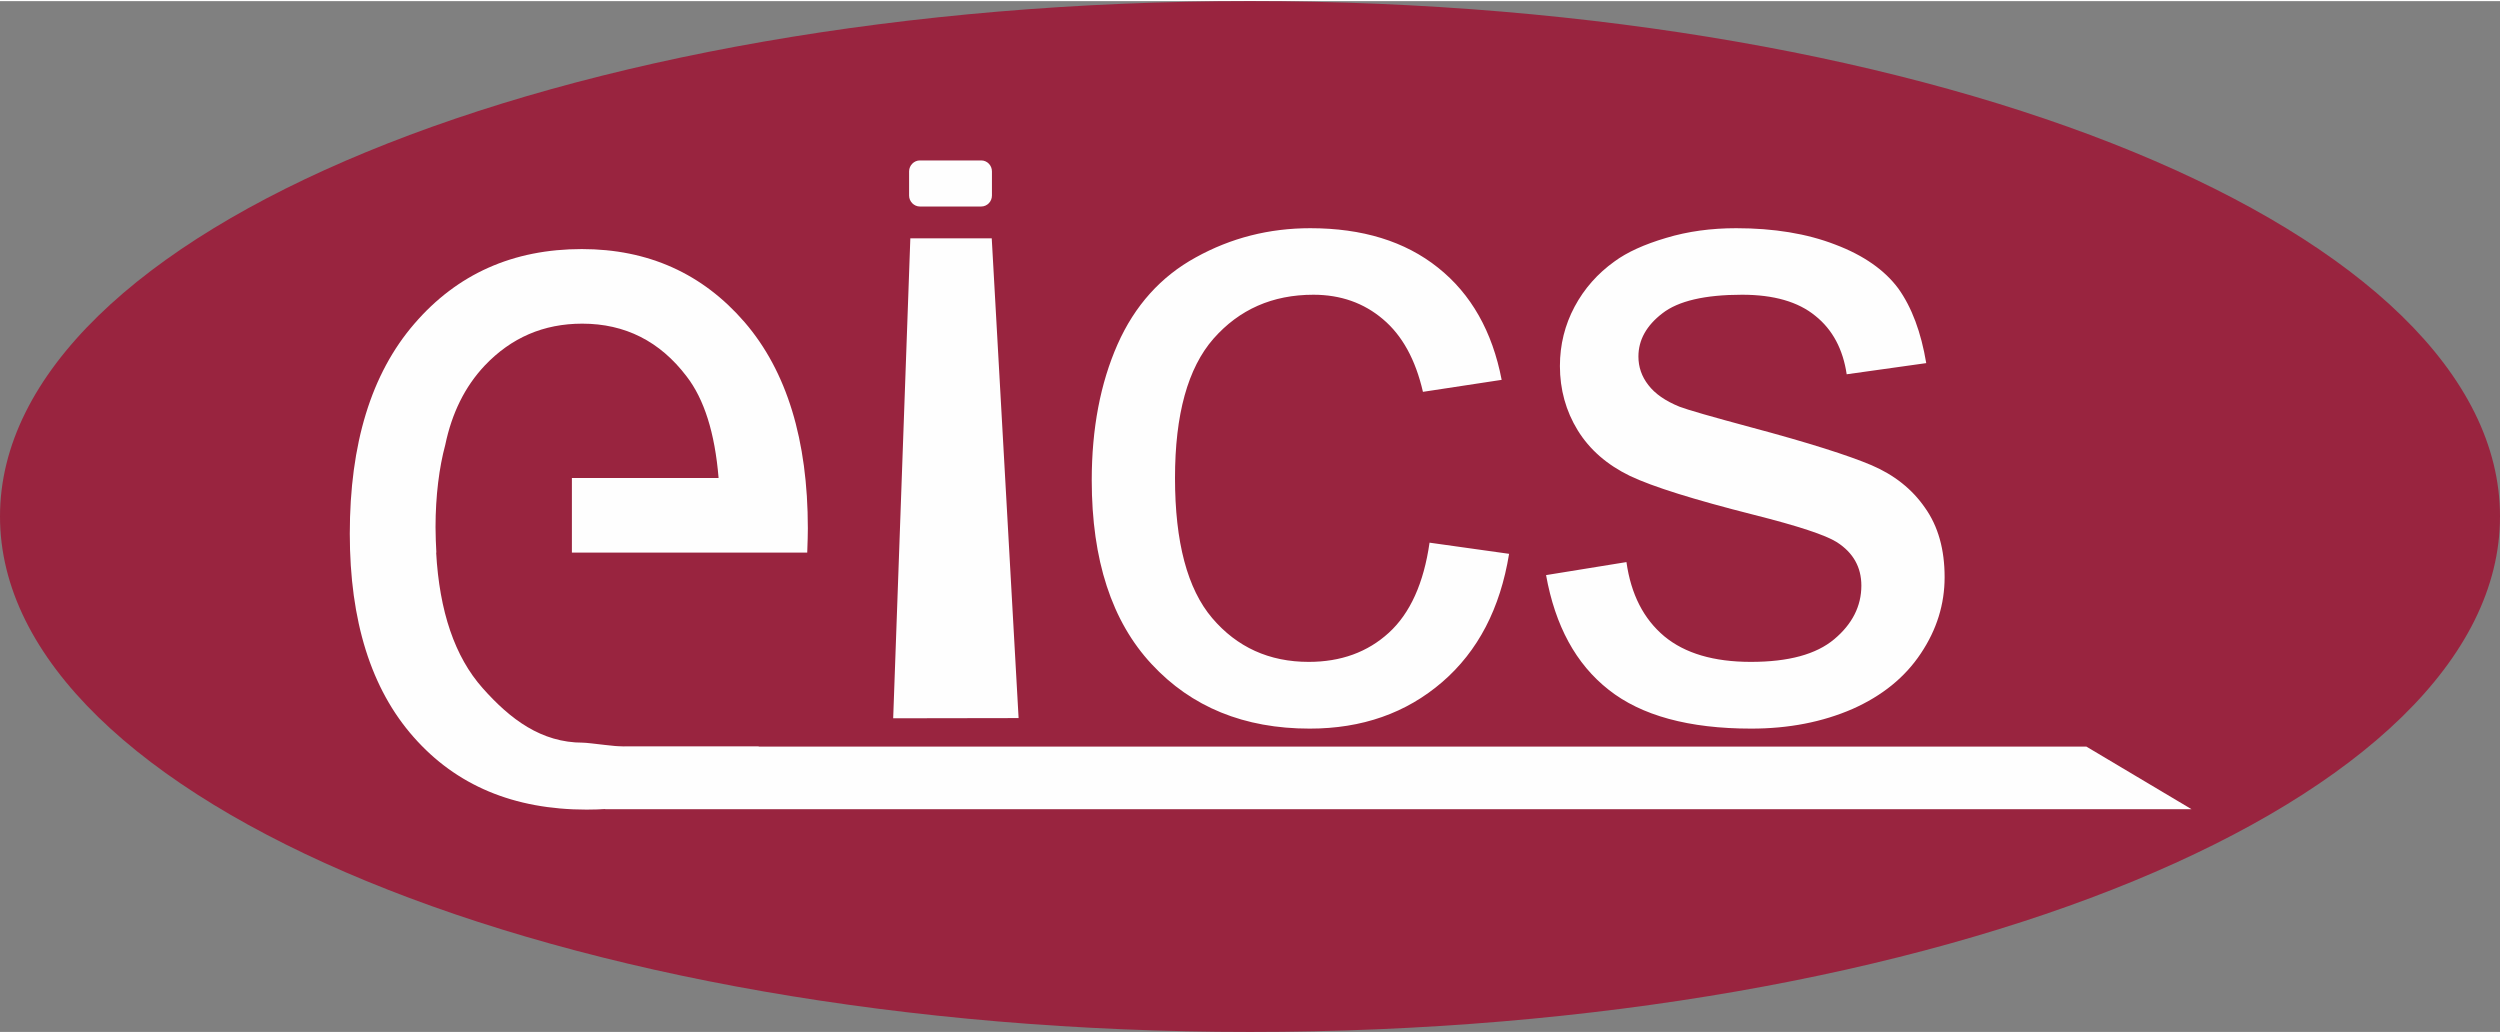
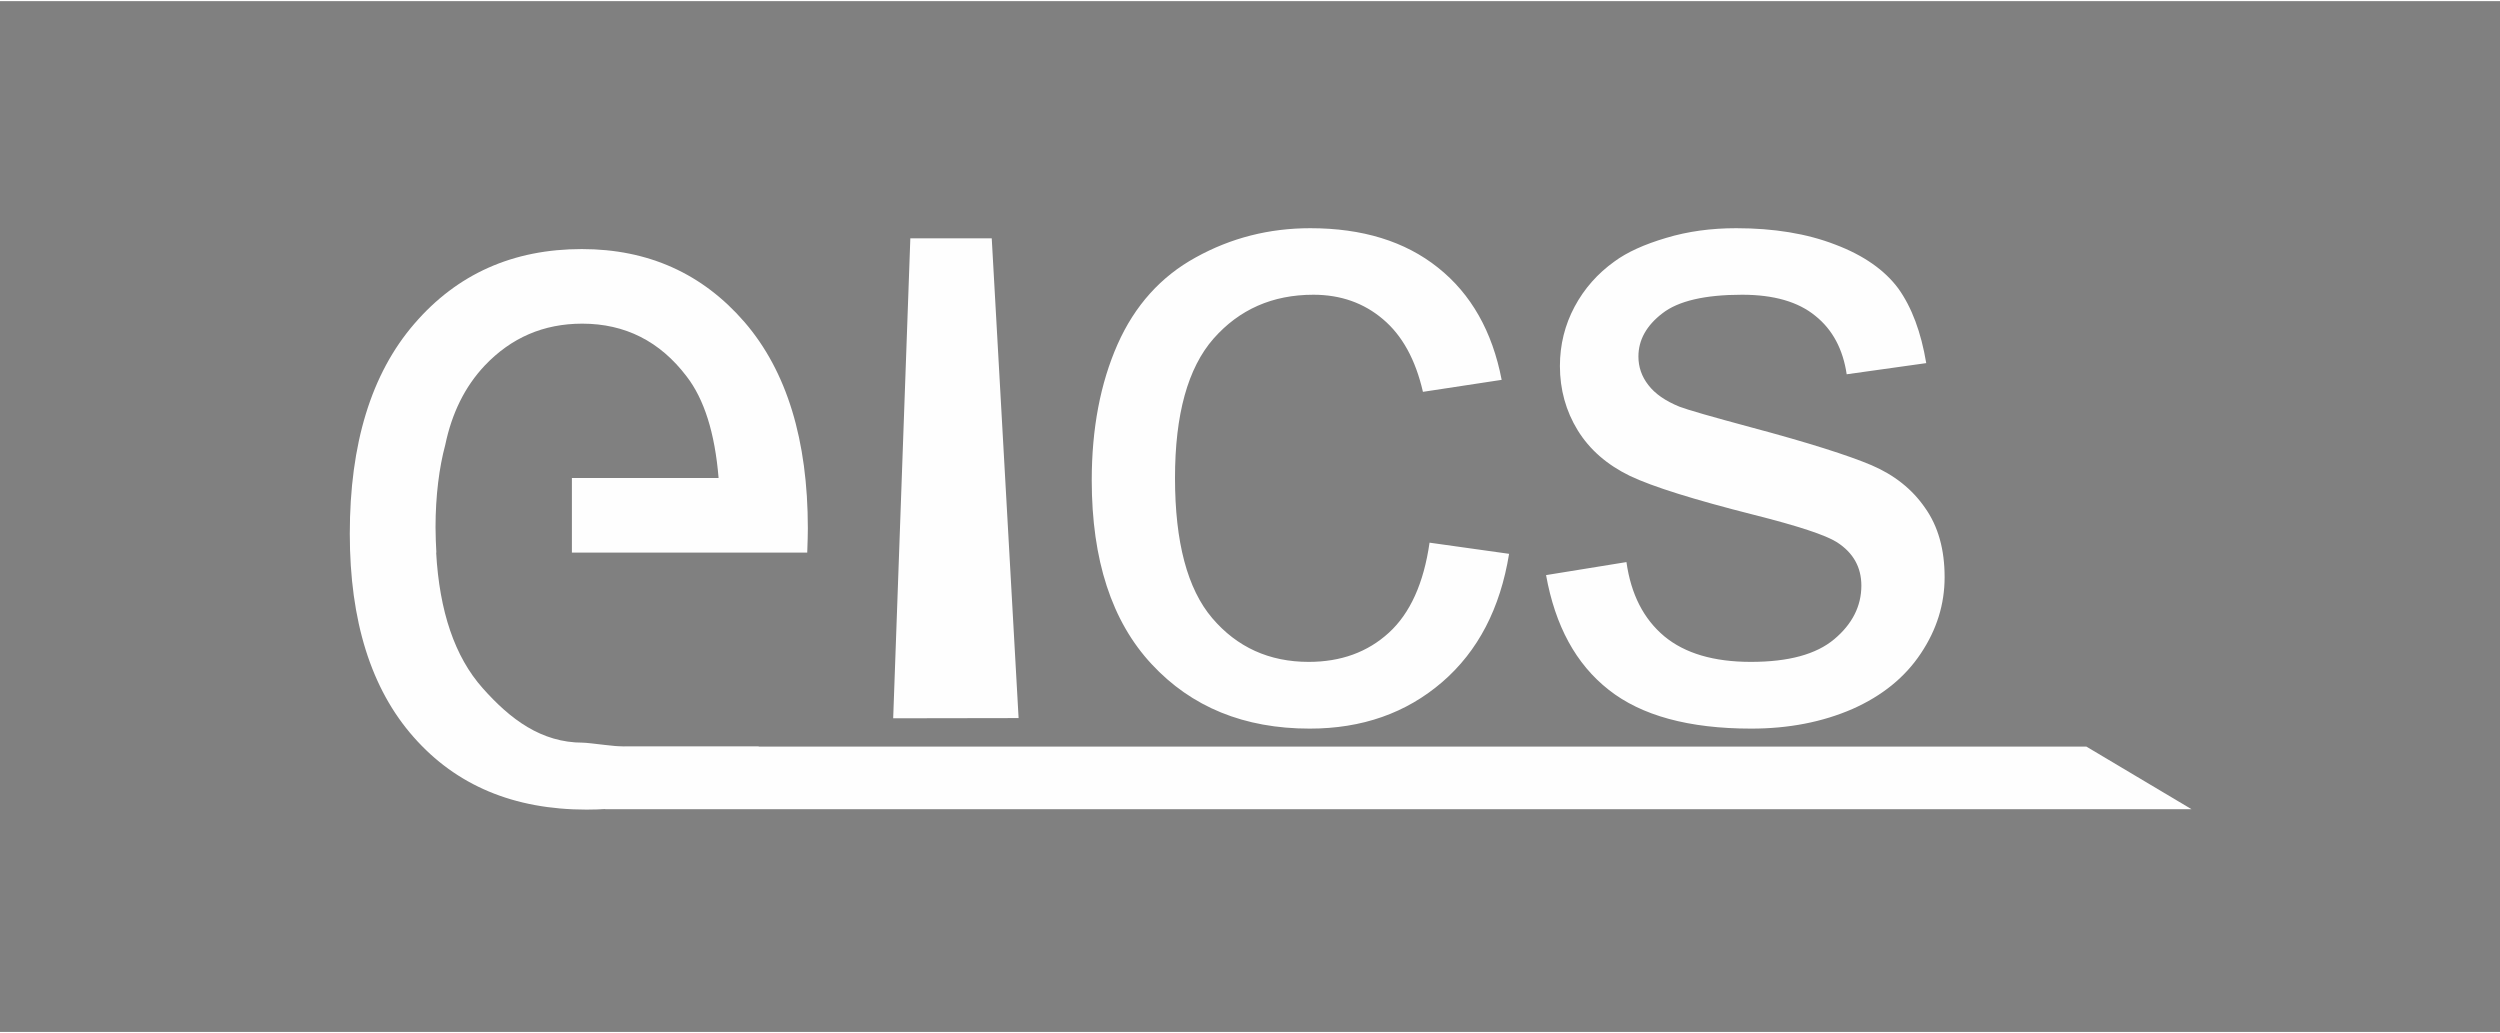
<svg xmlns="http://www.w3.org/2000/svg" xml:space="preserve" width="121px" height="50px" version="1.1" style="shape-rendering:geometricPrecision; text-rendering:geometricPrecision; image-rendering:optimizeQuality; fill-rule:evenodd; clip-rule:evenodd" viewBox="0 0 121 49.89">
  <rect x="0" y="0" width="121" height="49.89" fill="#808080" stroke="none" />
  <defs>
    <style type="text/css">
   
    .fil0 {fill:#99243F}
    .fil2 {fill:#FEFEFE}
    .fil1 {fill:#FEFEFE;fill-rule:nonzero}
   
  </style>
  </defs>
  <g id="Layer_x0020_1">
    <g id="_2203782658544">
-       <path class="fil0" d="M60.5 0c33.41,0 60.5,11.17 60.5,24.94 0,13.78 -27.09,24.95 -60.5,24.95 -33.41,0 -60.5,-11.17 -60.5,-24.95 0,-13.77 27.09,-24.94 60.5,-24.94z" />
      <g>
        <path class="fil1" d="M43.23 34.71l0.83 -23.23 3.94 0 1.3 23.22 -6.07 0.01zm25.96 -8.5l3.85 0.54c-0.43,2.64 -1.5,4.71 -3.24,6.21 -1.74,1.5 -3.88,2.25 -6.41,2.25 -3.17,0 -5.72,-1.04 -7.65,-3.12 -1.93,-2.07 -2.9,-5.04 -2.9,-8.9 0,-2.51 0.42,-4.7 1.25,-6.58 0.83,-1.87 2.09,-3.28 3.79,-4.21 1.7,-0.94 3.54,-1.41 5.54,-1.41 2.51,0 4.58,0.63 6.18,1.91 1.6,1.27 2.63,3.09 3.08,5.43l-3.81 0.58c-0.36,-1.56 -1,-2.73 -1.94,-3.52 -0.92,-0.78 -2.04,-1.18 -3.36,-1.18 -1.98,0 -3.59,0.71 -4.84,2.13 -1.24,1.42 -1.86,3.66 -1.86,6.74 0,3.11 0.6,5.37 1.8,6.78 1.2,1.41 2.76,2.12 4.67,2.12 1.56,0 2.85,-0.47 3.88,-1.41 1.03,-0.94 1.69,-2.4 1.97,-4.36zm5.64 1.57l3.89 -0.63c0.22,1.56 0.83,2.75 1.83,3.59 1,0.83 2.4,1.24 4.19,1.24 1.82,0 3.16,-0.36 4.04,-1.1 0.87,-0.73 1.31,-1.6 1.31,-2.59 0,-0.89 -0.39,-1.59 -1.18,-2.1 -0.55,-0.35 -1.89,-0.79 -4.03,-1.33 -2.88,-0.73 -4.87,-1.35 -5.99,-1.88 -1.11,-0.54 -1.95,-1.27 -2.53,-2.21 -0.57,-0.93 -0.86,-1.97 -0.86,-3.11 0,-1.03 0.24,-1.99 0.71,-2.87 0.47,-0.88 1.12,-1.61 1.93,-2.19 0.61,-0.45 1.45,-0.83 2.5,-1.14 1.06,-0.32 2.19,-0.47 3.39,-0.47 1.82,0 3.42,0.26 4.79,0.79 1.38,0.52 2.4,1.24 3.06,2.13 0.65,0.91 1.1,2.11 1.35,3.61l-3.85 0.54c-0.18,-1.21 -0.68,-2.16 -1.52,-2.83 -0.83,-0.68 -2.01,-1.02 -3.54,-1.02 -1.8,0 -3.09,0.3 -3.86,0.9 -0.77,0.59 -1.16,1.29 -1.16,2.09 0,0.51 0.16,0.97 0.48,1.38 0.32,0.42 0.82,0.77 1.51,1.05 0.39,0.15 1.54,0.48 3.47,1 2.77,0.74 4.71,1.36 5.82,1.83 1.1,0.47 1.97,1.16 2.59,2.06 0.64,0.9 0.95,2.02 0.95,3.36 0,1.31 -0.38,2.54 -1.15,3.69 -0.77,1.16 -1.87,2.05 -3.31,2.69 -1.45,0.63 -3.08,0.95 -4.9,0.95 -3.02,0 -5.32,-0.63 -6.9,-1.88 -1.59,-1.25 -2.59,-3.1 -3.03,-5.55z" />
        <path class="fil2" d="M36.73 36.08c-0.44,0.54 -0.92,0.42 -1.46,0.85 -1.8,1.47 -4.09,2.2 -6.88,2.2 -3.52,0 -6.31,-1.17 -8.37,-3.51 -2.06,-2.33 -3.09,-5.62 -3.09,-9.84 0,-4.36 1.04,-7.75 3.12,-10.16 2.08,-2.42 4.79,-3.62 8.11,-3.62 3.21,0 5.84,1.18 7.88,3.54 2.04,2.37 3.06,5.7 3.06,9.98 0,0.26 -0.01,0.66 -0.03,1.17l-11.39 0 0 -3.61 7.1 0c-0.18,-2.19 -0.7,-3.82 -1.55,-4.92 -1.29,-1.7 -2.98,-2.55 -5.05,-2.55 -1.87,0 -3.44,0.68 -4.72,2.03 -0.96,1.02 -1.59,2.3 -1.91,3.84 -0.29,1.07 -0.47,2.46 -0.47,3.98 0,0.43 0.02,0.84 0.04,1.23l-0.01 0c0.16,2.85 0.9,5.04 2.25,6.56 1.34,1.51 2.84,2.64 4.85,2.64 0.31,0 1.83,0.23 2.12,0.19l6.4 0z" />
        <polygon class="fil2" points="29.29,36.08 100.98,36.08 106.07,39.11 29.29,39.11 " />
-         <path class="fil2" d="M44.52 7.71l2.97 0c0.29,0 0.52,0.24 0.52,0.53l0 1.17c0,0.29 -0.23,0.53 -0.52,0.53l-2.97 0c-0.28,0 -0.52,-0.24 -0.52,-0.53l0 -1.17c0,-0.29 0.24,-0.53 0.52,-0.53z" />
      </g>
    </g>
  </g>
</svg>